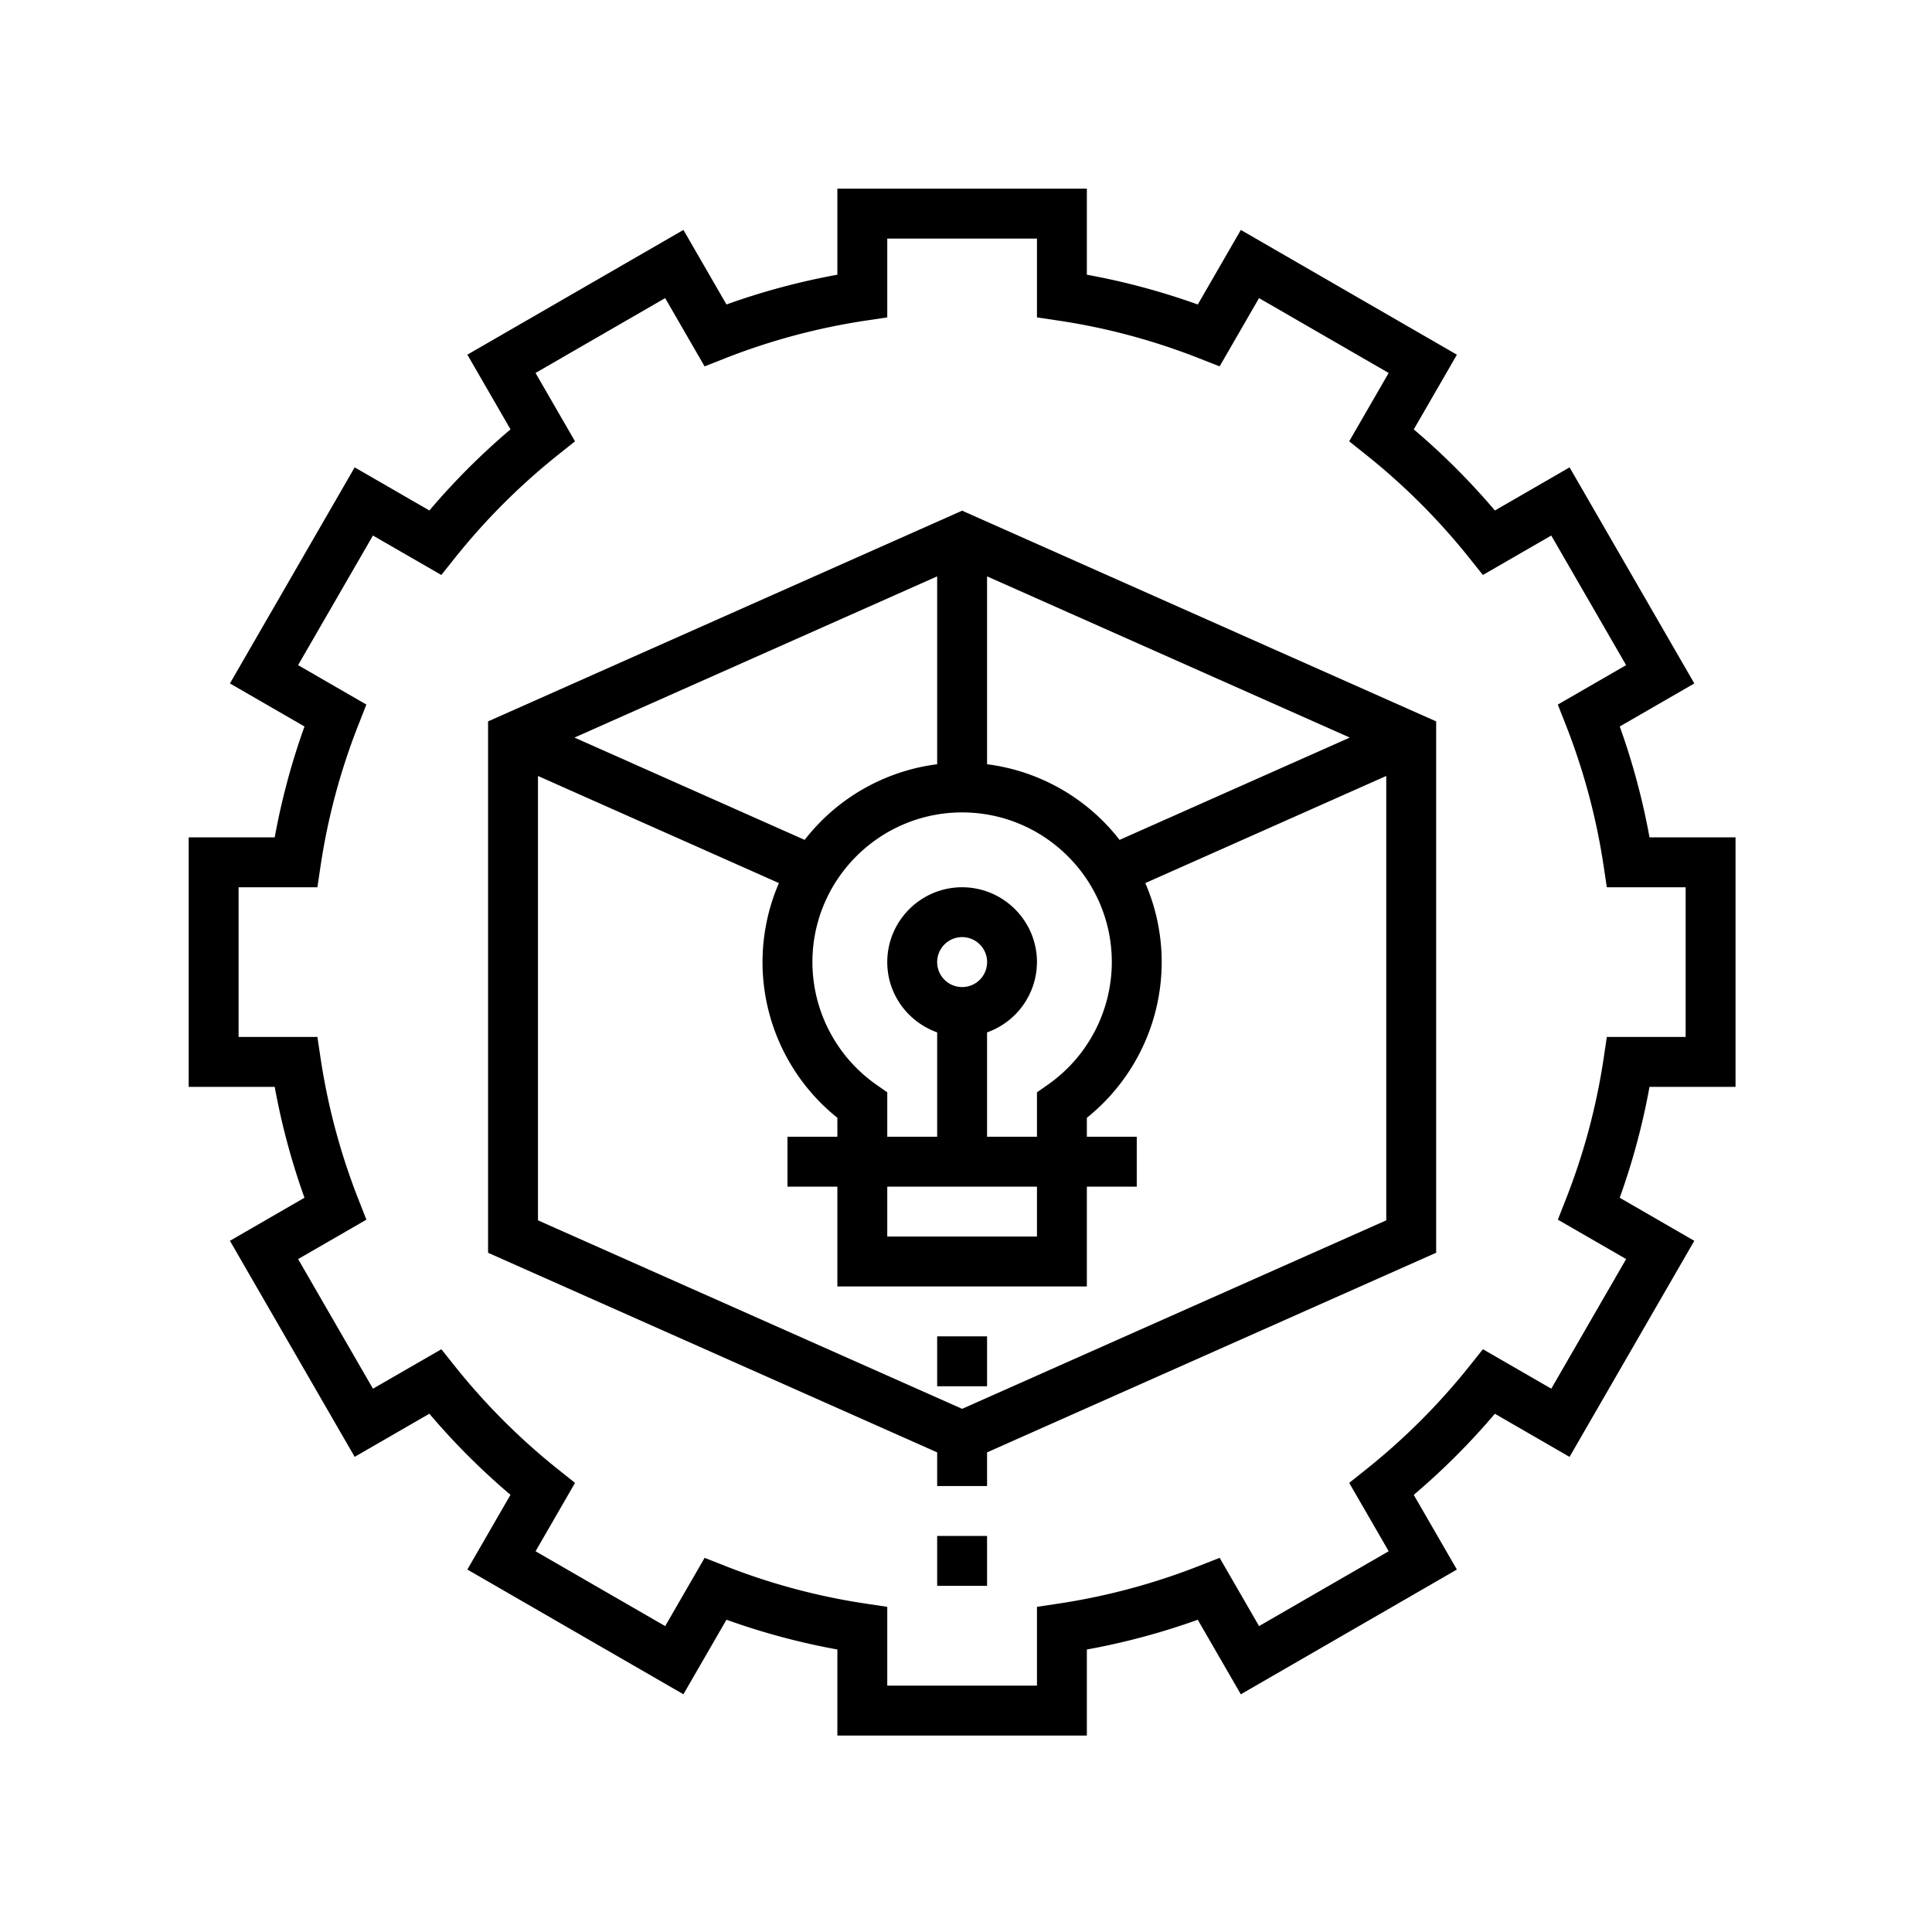
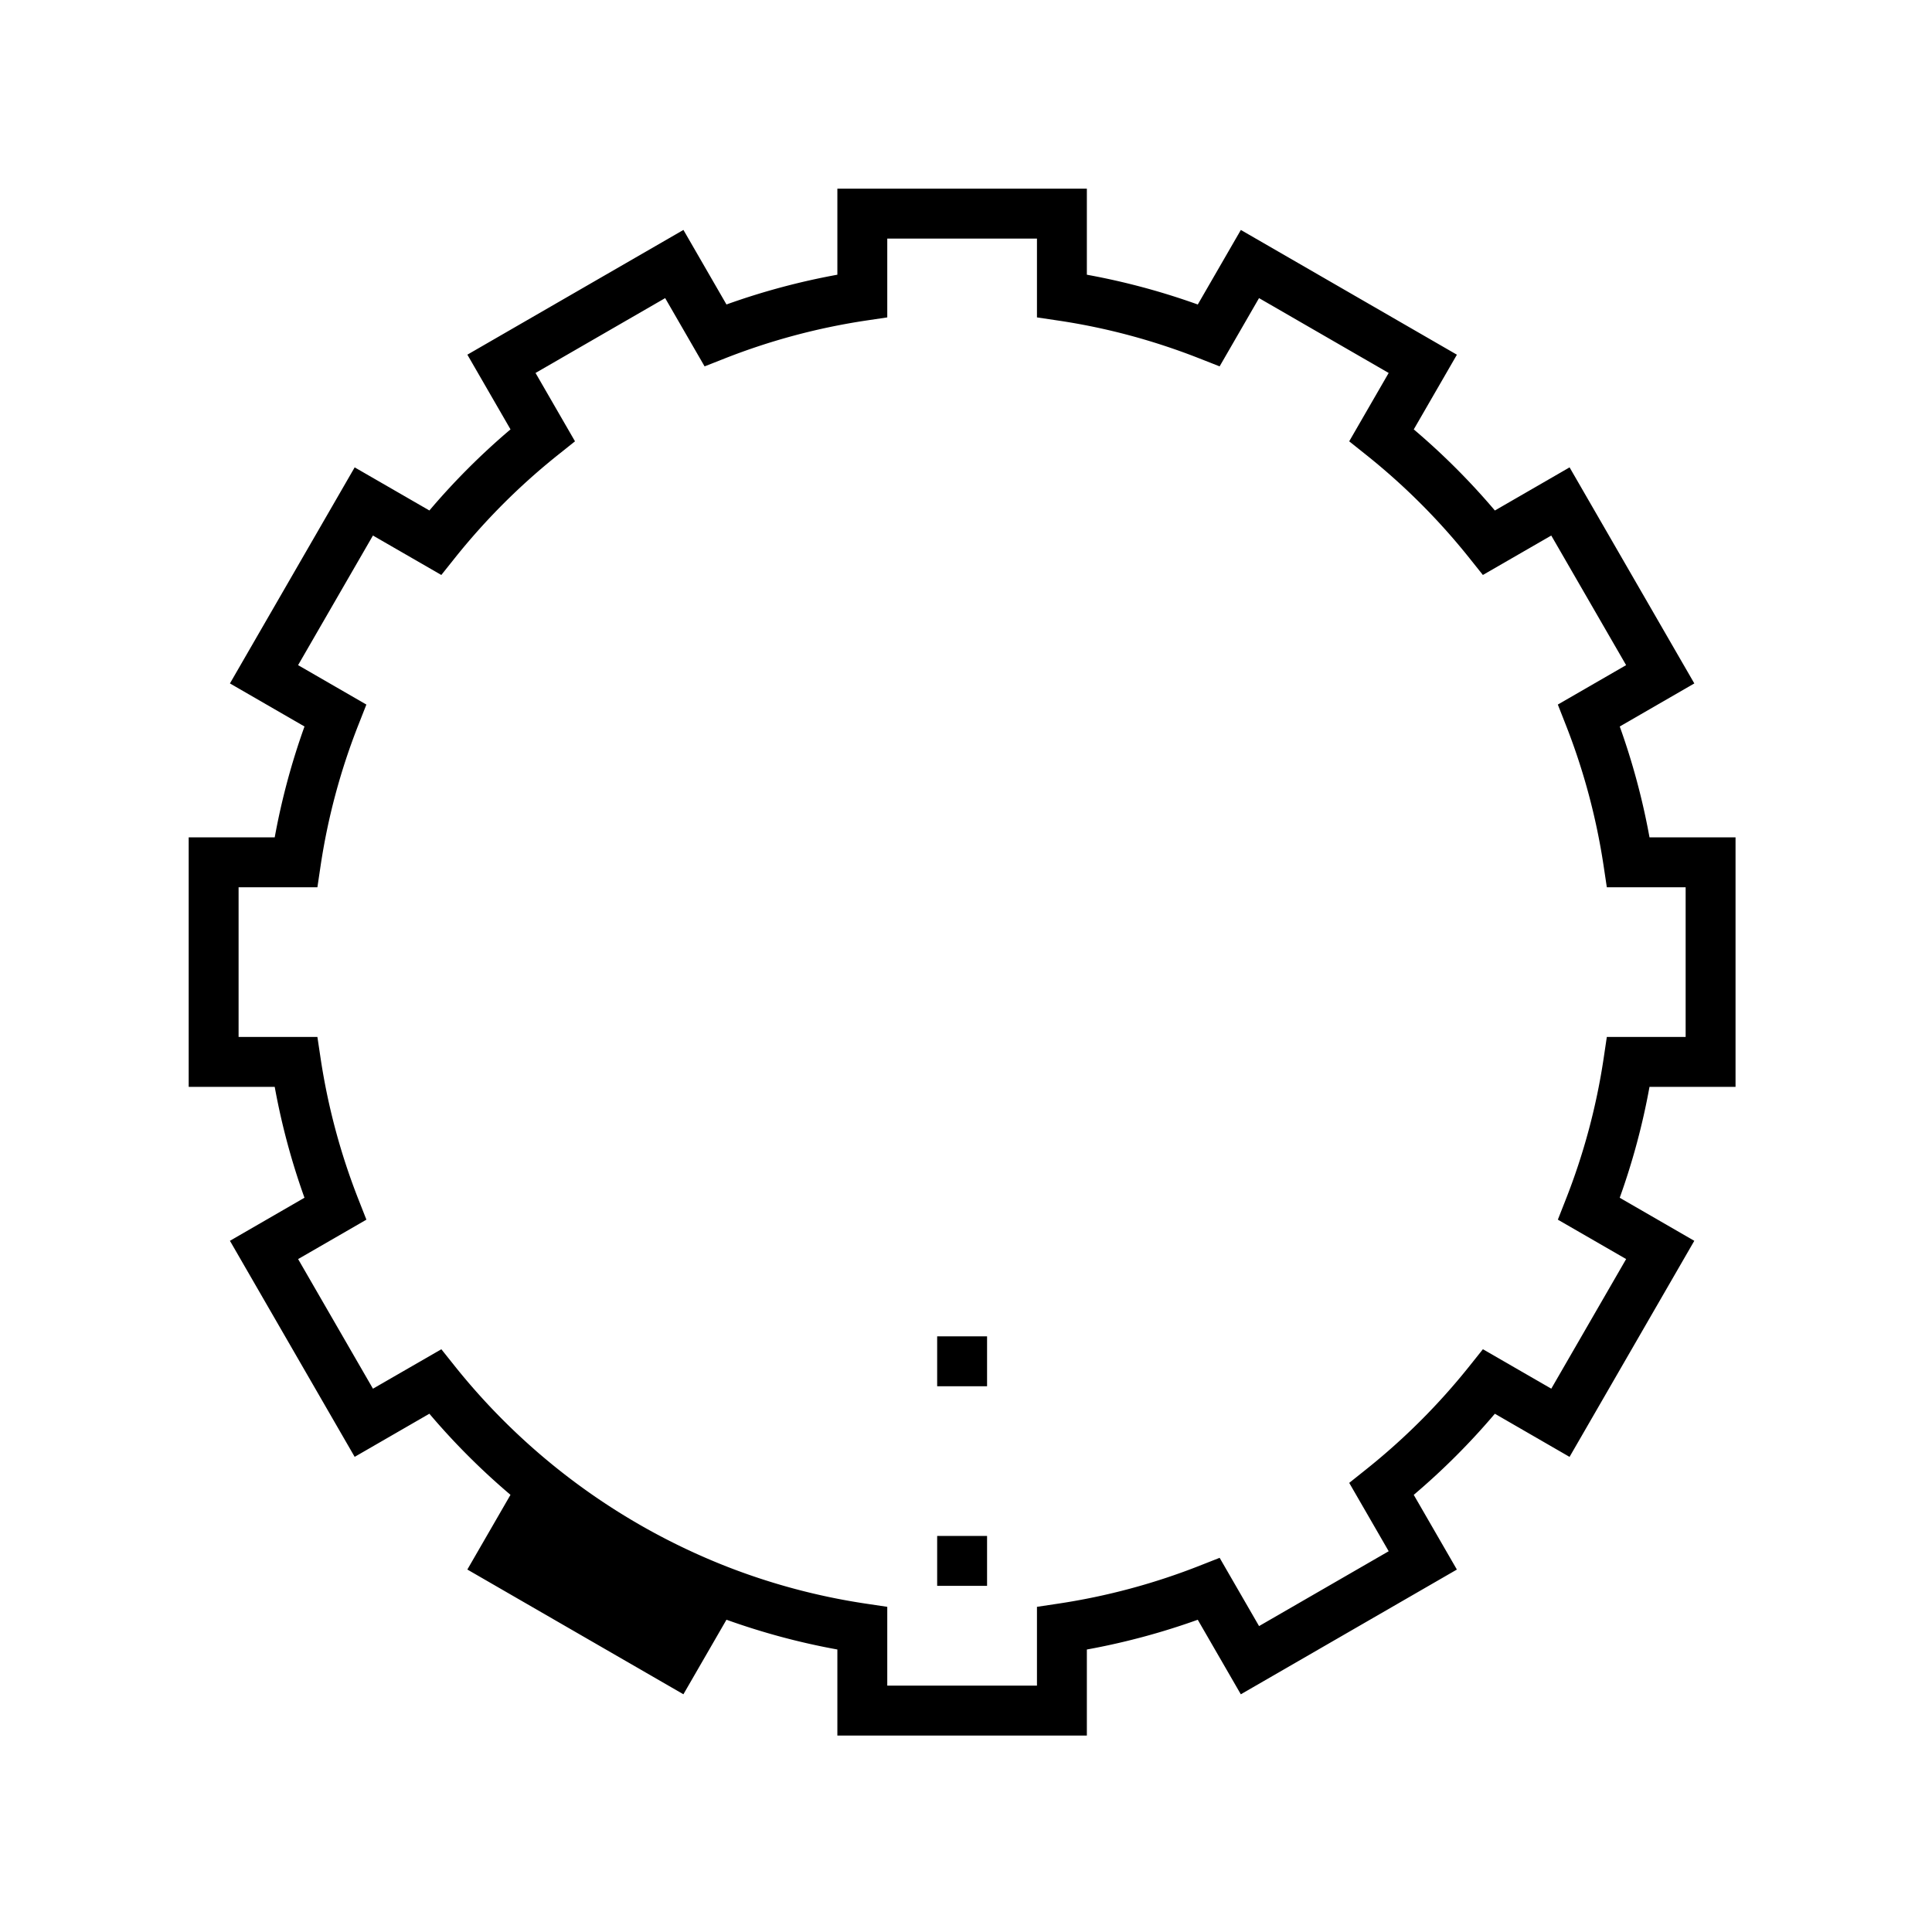
<svg xmlns="http://www.w3.org/2000/svg" version="1.1" width="128" height="128" viewBox="0 0 128 128">
  <g transform="matrix(0.805,0,0,0.805,12.222,12.222)">
    <svg viewBox="0 0 96 96" data-background-color="#333b6a" preserveAspectRatio="xMidYMid meet" height="128" width="128">
      <g id="tight-bounds" transform="matrix(1,0,0,1,0.26,0.26)">
        <svg viewBox="0 0 95.481 95.481" height="95.481" width="95.481">
          <g>
            <svg viewBox="0 0 95.481 95.481" height="95.481" width="95.481">
              <g>
                <svg viewBox="0 0 95.481 95.481" height="95.481" width="95.481">
                  <g id="textblocktransform">
                    <svg viewBox="0 0 95.481 95.481" height="95.481" width="95.481" id="textblock">
                      <g>
                        <svg viewBox="0 0 95.481 95.481" height="95.481" width="95.481">
                          <g>
                            <svg viewBox="0 0 95.481 95.481" height="95.481" width="95.481">
                              <g>
                                <svg version="1.1" x="0" y="0" viewBox="1 1 62 62" style="enable-background:new 0 0 64 64;" xml:space="preserve" height="95.481" width="95.481" class="icon-icon-0" data-fill-palette-color="accent" id="icon-0">
                                  <g fill="#cafbff" data-fill-palette-color="accent">
-                                     <path d="M63 37V27H59.552A28 28 0 0 0 58.359 22.556L61.348 20.83 56.348 12.17 53.354 13.899A28 28 0 0 0 50.103 10.648L51.832 7.654 43.172 2.654 41.446 5.642A28 28 0 0 0 37 4.448V1H27V4.448A28 28 0 0 0 22.555 5.641L20.83 2.653 12.17 7.653 13.899 10.647A28 28 0 0 0 10.648 13.898L7.653 12.17 2.653 20.83 5.642 22.556A28 28 0 0 0 4.448 27H1V37H4.448A28 28 0 0 0 5.641 41.444L2.653 43.17 7.653 51.83 10.647 50.101A28 28 0 0 0 13.898 53.352L12.169 56.346 20.829 61.346 22.555 58.358C24.008 58.879 25.497 59.279 27 59.551V63H37V59.552A28 28 0 0 0 41.445 58.359L43.171 61.347 51.831 56.347 50.102 53.353A28 28 0 0 0 53.353 50.102L56.347 51.831 61.347 43.171 58.358 41.445C58.879 39.994 59.279 38.505 59.551 37.001zM58.615 43.902L55.615 49.097 52.874 47.516 52.337 48.189A26.2 26.2 0 0 1 48.189 52.336L47.516 52.873 49.098 55.613 43.902 58.613 42.322 55.877 41.521 56.192A26 26 0 0 1 35.854 57.713L35 57.841V61H29V57.841L28.147 57.714A25.8 25.8 0 0 1 22.48 56.193L21.679 55.878 20.099 58.614 14.903 55.614 16.485 52.874 15.812 52.337A26.2 26.2 0 0 1 11.664 48.19L11.127 47.517 8.386 49.098 5.386 43.903 8.123 42.323 7.808 41.521A26 26 0 0 1 6.287 35.853L6.159 35H3V29H6.159L6.286 28.147A25.8 25.8 0 0 1 7.807 22.479L8.122 21.677 5.385 20.097 8.385 14.902 11.126 16.483 11.663 15.81A26.2 26.2 0 0 1 15.811 11.663L16.484 11.126 14.902 8.386 20.098 5.386 21.678 8.122 22.479 7.807A26 26 0 0 1 28.146 6.286L29 6.159V3H35V6.159L35.853 6.286C37.776 6.571 39.683 7.083 41.52 7.807L42.321 8.122 43.901 5.386 49.097 8.386 47.515 11.126 48.188 11.663A26.2 26.2 0 0 1 52.336 15.81L52.873 16.483 55.614 14.902 58.614 20.097 55.877 21.677 56.192 22.479A26 26 0 0 1 57.713 28.147L57.841 29H61V35H57.841L57.714 35.853A25.8 25.8 0 0 1 56.193 41.521L55.878 42.323z" fill="#000000" data-fill-palette-color="accent" />
+                                     <path d="M63 37V27H59.552A28 28 0 0 0 58.359 22.556L61.348 20.83 56.348 12.17 53.354 13.899A28 28 0 0 0 50.103 10.648L51.832 7.654 43.172 2.654 41.446 5.642A28 28 0 0 0 37 4.448V1H27V4.448A28 28 0 0 0 22.555 5.641L20.83 2.653 12.17 7.653 13.899 10.647A28 28 0 0 0 10.648 13.898L7.653 12.17 2.653 20.83 5.642 22.556A28 28 0 0 0 4.448 27H1V37H4.448A28 28 0 0 0 5.641 41.444L2.653 43.17 7.653 51.83 10.647 50.101A28 28 0 0 0 13.898 53.352L12.169 56.346 20.829 61.346 22.555 58.358C24.008 58.879 25.497 59.279 27 59.551V63H37V59.552A28 28 0 0 0 41.445 58.359L43.171 61.347 51.831 56.347 50.102 53.353A28 28 0 0 0 53.353 50.102L56.347 51.831 61.347 43.171 58.358 41.445C58.879 39.994 59.279 38.505 59.551 37.001zM58.615 43.902L55.615 49.097 52.874 47.516 52.337 48.189A26.2 26.2 0 0 1 48.189 52.336L47.516 52.873 49.098 55.613 43.902 58.613 42.322 55.877 41.521 56.192A26 26 0 0 1 35.854 57.713L35 57.841V61H29V57.841L28.147 57.714A25.8 25.8 0 0 1 22.48 56.193A26.2 26.2 0 0 1 11.664 48.19L11.127 47.517 8.386 49.098 5.386 43.903 8.123 42.323 7.808 41.521A26 26 0 0 1 6.287 35.853L6.159 35H3V29H6.159L6.286 28.147A25.8 25.8 0 0 1 7.807 22.479L8.122 21.677 5.385 20.097 8.385 14.902 11.126 16.483 11.663 15.81A26.2 26.2 0 0 1 15.811 11.663L16.484 11.126 14.902 8.386 20.098 5.386 21.678 8.122 22.479 7.807A26 26 0 0 1 28.146 6.286L29 6.159V3H35V6.159L35.853 6.286C37.776 6.571 39.683 7.083 41.52 7.807L42.321 8.122 43.901 5.386 49.097 8.386 47.515 11.126 48.188 11.663A26.2 26.2 0 0 1 52.336 15.81L52.873 16.483 55.614 14.902 58.614 20.097 55.877 21.677 56.192 22.479A26 26 0 0 1 57.713 28.147L57.841 29H61V35H57.841L57.714 35.853A25.8 25.8 0 0 1 56.193 41.521L55.878 42.323z" fill="#000000" data-fill-palette-color="accent" />
                                    <rect x="31" y="47" width="2" height="2" fill="#000000" data-fill-palette-color="accent" />
                                    <rect x="31" y="55" width="2" height="2" fill="#000000" data-fill-palette-color="accent" />
-                                     <path d="M13 22.351V43.65L31 51.651V53H33V51.65L51 43.649V22.351L32 13.906zM35.427 36.92L35 37.219V39H33V34.816A3 3 0 0 0 35 32C35 30.346 33.654 29 32 29S29 30.346 29 32C29 33.302 29.839 34.402 31 34.816V39H29V37.219L28.573 36.92A6.01 6.01 0 0 1 26 32C26 28.691 28.691 26 32 26S38 28.691 38 32A6.01 6.01 0 0 1 35.427 36.92M29 41H35V43H29zM31 32A1.001 1.001 0 1 1 32 33C31.449 33 31 32.552 31 32M31 24.069A8 8 0 0 0 25.689 27.101L16.462 23 31 16.539zM33 24.069V16.539L47.538 23 38.311 27.101A8 8 0 0 0 33 24.069M32 49.905L15 42.35V24.539L24.657 28.832A8 8 0 0 0 24 32 8 8 0 0 0 27 38.24V39H25V41H27V45H37V41H39V39H37V38.24A8.01 8.01 0 0 0 40 32 8 8 0 0 0 39.343 28.832L49 24.539V42.35z" fill="#000000" data-fill-palette-color="accent" />
                                  </g>
                                </svg>
                              </g>
                            </svg>
                          </g>
                        </svg>
                      </g>
                    </svg>
                  </g>
                </svg>
              </g>
              <g />
            </svg>
          </g>
          <defs />
        </svg>
        <rect width="95.481" height="95.481" fill="none" stroke="none" visibility="hidden" />
      </g>
    </svg>
  </g>
</svg>